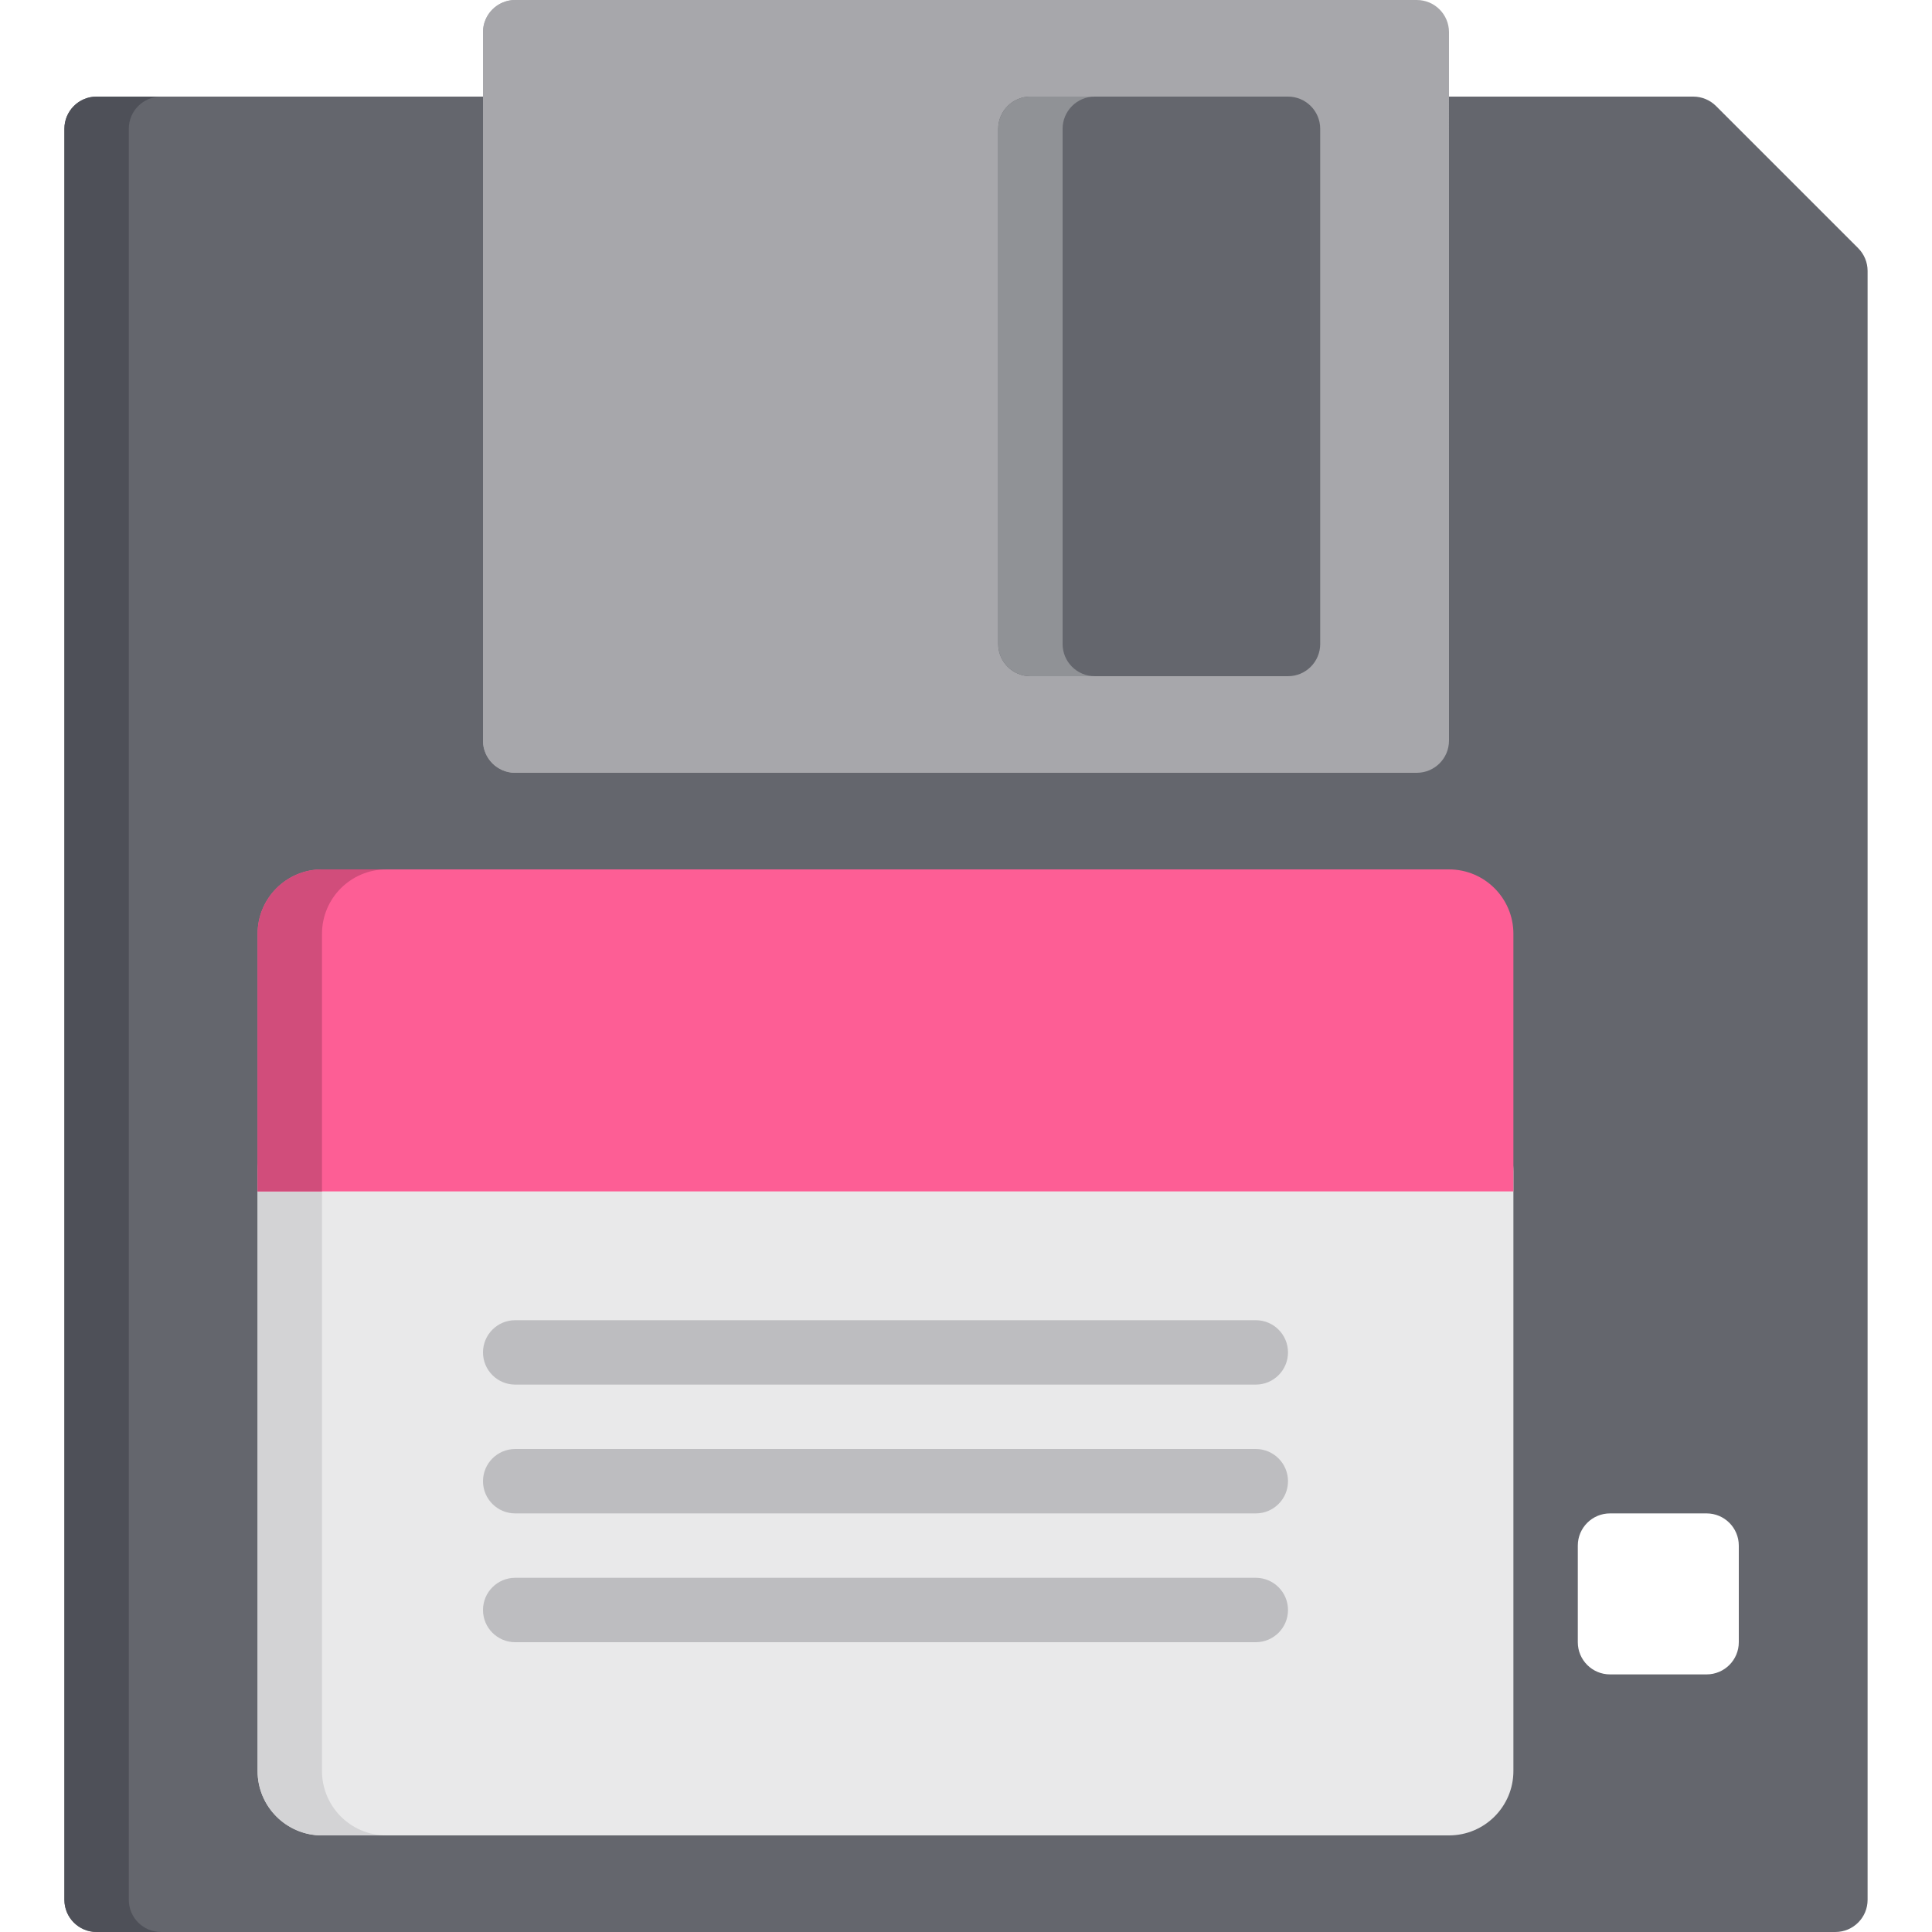
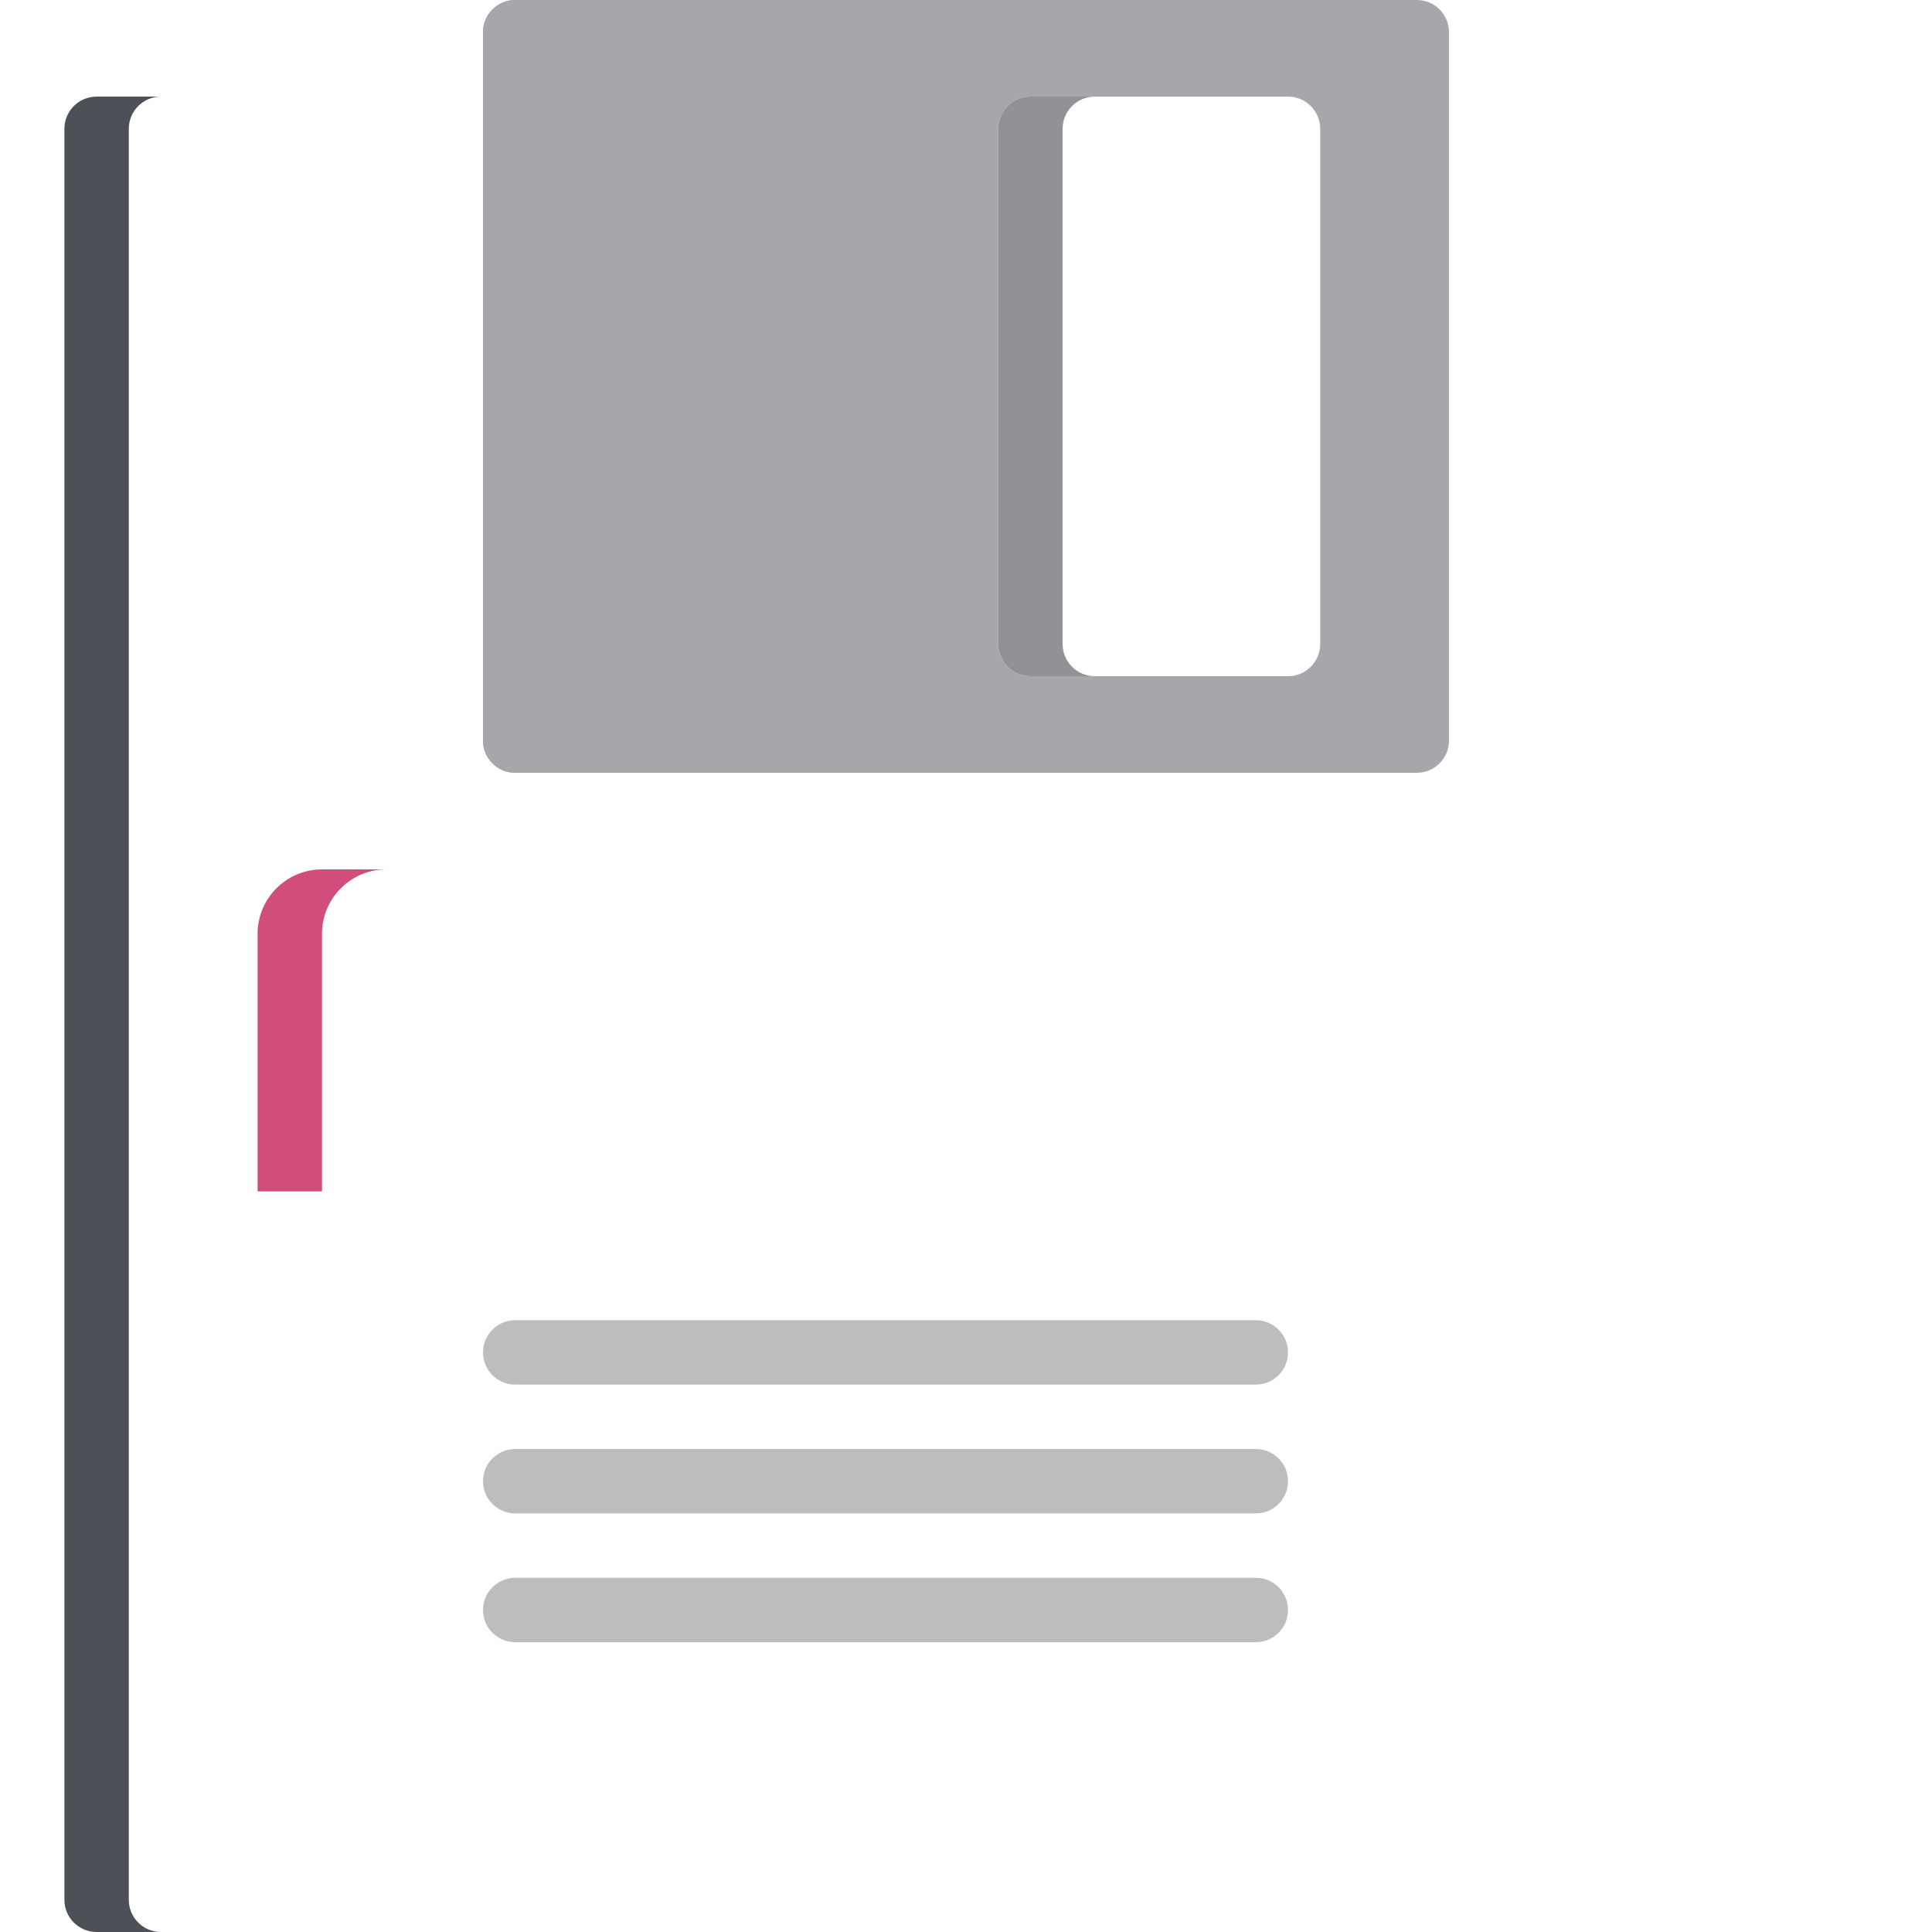
<svg xmlns="http://www.w3.org/2000/svg" height="800px" width="800px" version="1.1" id="Layer_1" viewBox="0 0 512 512" xml:space="preserve">
-   <path style="fill:#64666D;" d="M492.434,65.767l-37.668-37.668c-1.6-1.6-3.771-2.499-6.034-2.499H25.6  c-4.713,0-8.533,3.821-8.533,8.533v469.333c0,4.713,3.821,8.533,8.533,8.533h460.8c4.713,0,8.533-3.821,8.533-8.533V71.802  C494.933,69.538,494.034,67.367,492.434,65.767z M460.8,435.2c0,4.713-3.821,8.533-8.533,8.533h-25.6  c-4.713,0-8.533-3.821-8.533-8.533v-25.6c0-4.713,3.821-8.533,8.533-8.533h25.6c4.713,0,8.533,3.821,8.533,8.533V435.2z" />
  <path style="fill:#4E5058;" d="M34.133,503.467V34.133c0-4.713,3.821-8.533,8.533-8.533H25.6c-4.713,0-8.533,3.821-8.533,8.533  v469.333c0,4.713,3.821,8.533,8.533,8.533h17.067C37.954,512,34.133,508.179,34.133,503.467z" />
  <g>
    <path style="fill:#A7A7AB;" d="M375.467,0H136.533C131.821,0,128,3.821,128,8.533v187.733c0,4.713,3.821,8.533,8.533,8.533h238.933   c4.713,0,8.533-3.821,8.533-8.533V8.533C384,3.821,380.179,0,375.467,0z M341.333,179.2h-68.267c-4.713,0-8.533-3.821-8.533-8.533   V34.133c0-4.713,3.821-8.533,8.533-8.533h68.267c4.713,0,8.533,3.821,8.533,8.533v136.533   C349.867,175.379,346.046,179.2,341.333,179.2z" />
    <path style="fill:#A7A7AB;" d="M145.067,196.267V8.533c0-4.713,3.821-8.533,8.533-8.533h-17.067C131.821,0,128,3.821,128,8.533   v187.733c0,4.713,3.821,8.533,8.533,8.533H153.6C148.887,204.8,145.067,200.979,145.067,196.267z" />
  </g>
  <path style="fill:#909296;" d="M281.6,170.667V34.133c0-4.713,3.821-8.533,8.533-8.533h-17.067c-4.713,0-8.533,3.821-8.533,8.533  v136.533c0,4.713,3.821,8.533,8.533,8.533h17.067C285.421,179.2,281.6,175.379,281.6,170.667z" />
-   <path style="fill:#E9E9EA;" d="M384,486.4H85.333c-9.426,0-17.067-7.641-17.067-17.067V310.4c0-9.426,7.641-17.067,17.067-17.067  H384c9.426,0,17.067,7.641,17.067,17.067v158.933C401.067,478.759,393.426,486.4,384,486.4z" />
-   <path style="fill:#D3D3D5;" d="M85.333,469.333V314.667c0-9.426,7.641-17.067,17.067-17.067H85.333  c-9.426,0-17.067,7.641-17.067,17.067v154.667c0,9.425,7.641,17.067,17.067,17.067H102.4  C92.974,486.4,85.333,478.758,85.333,469.333z" />
-   <path style="fill:#FD5E95;" d="M401.067,247.467c0-9.426-7.641-17.067-17.067-17.067H85.333c-9.426,0-17.067,7.641-17.067,17.067  v68.267h332.8V247.467z" />
  <path style="fill:#D14D7B;" d="M102.4,230.4H85.333c-9.426,0-17.067,7.641-17.067,17.067v68.267h17.067v-68.267  C85.333,238.041,92.974,230.4,102.4,230.4z" />
  <g>
    <path style="fill:#BDBDC0;" d="M332.8,366.933H136.533c-4.713,0-8.533-3.821-8.533-8.533s3.821-8.533,8.533-8.533H332.8   c4.713,0,8.533,3.821,8.533,8.533S337.513,366.933,332.8,366.933z" />
    <path style="fill:#BDBDC0;" d="M332.8,401.067H136.533c-4.713,0-8.533-3.821-8.533-8.533s3.821-8.533,8.533-8.533H332.8   c4.713,0,8.533,3.821,8.533,8.533S337.513,401.067,332.8,401.067z" />
    <path style="fill:#BDBDC0;" d="M332.8,435.2H136.533c-4.713,0-8.533-3.821-8.533-8.533s3.821-8.533,8.533-8.533H332.8   c4.713,0,8.533,3.821,8.533,8.533S337.513,435.2,332.8,435.2z" />
  </g>
</svg>